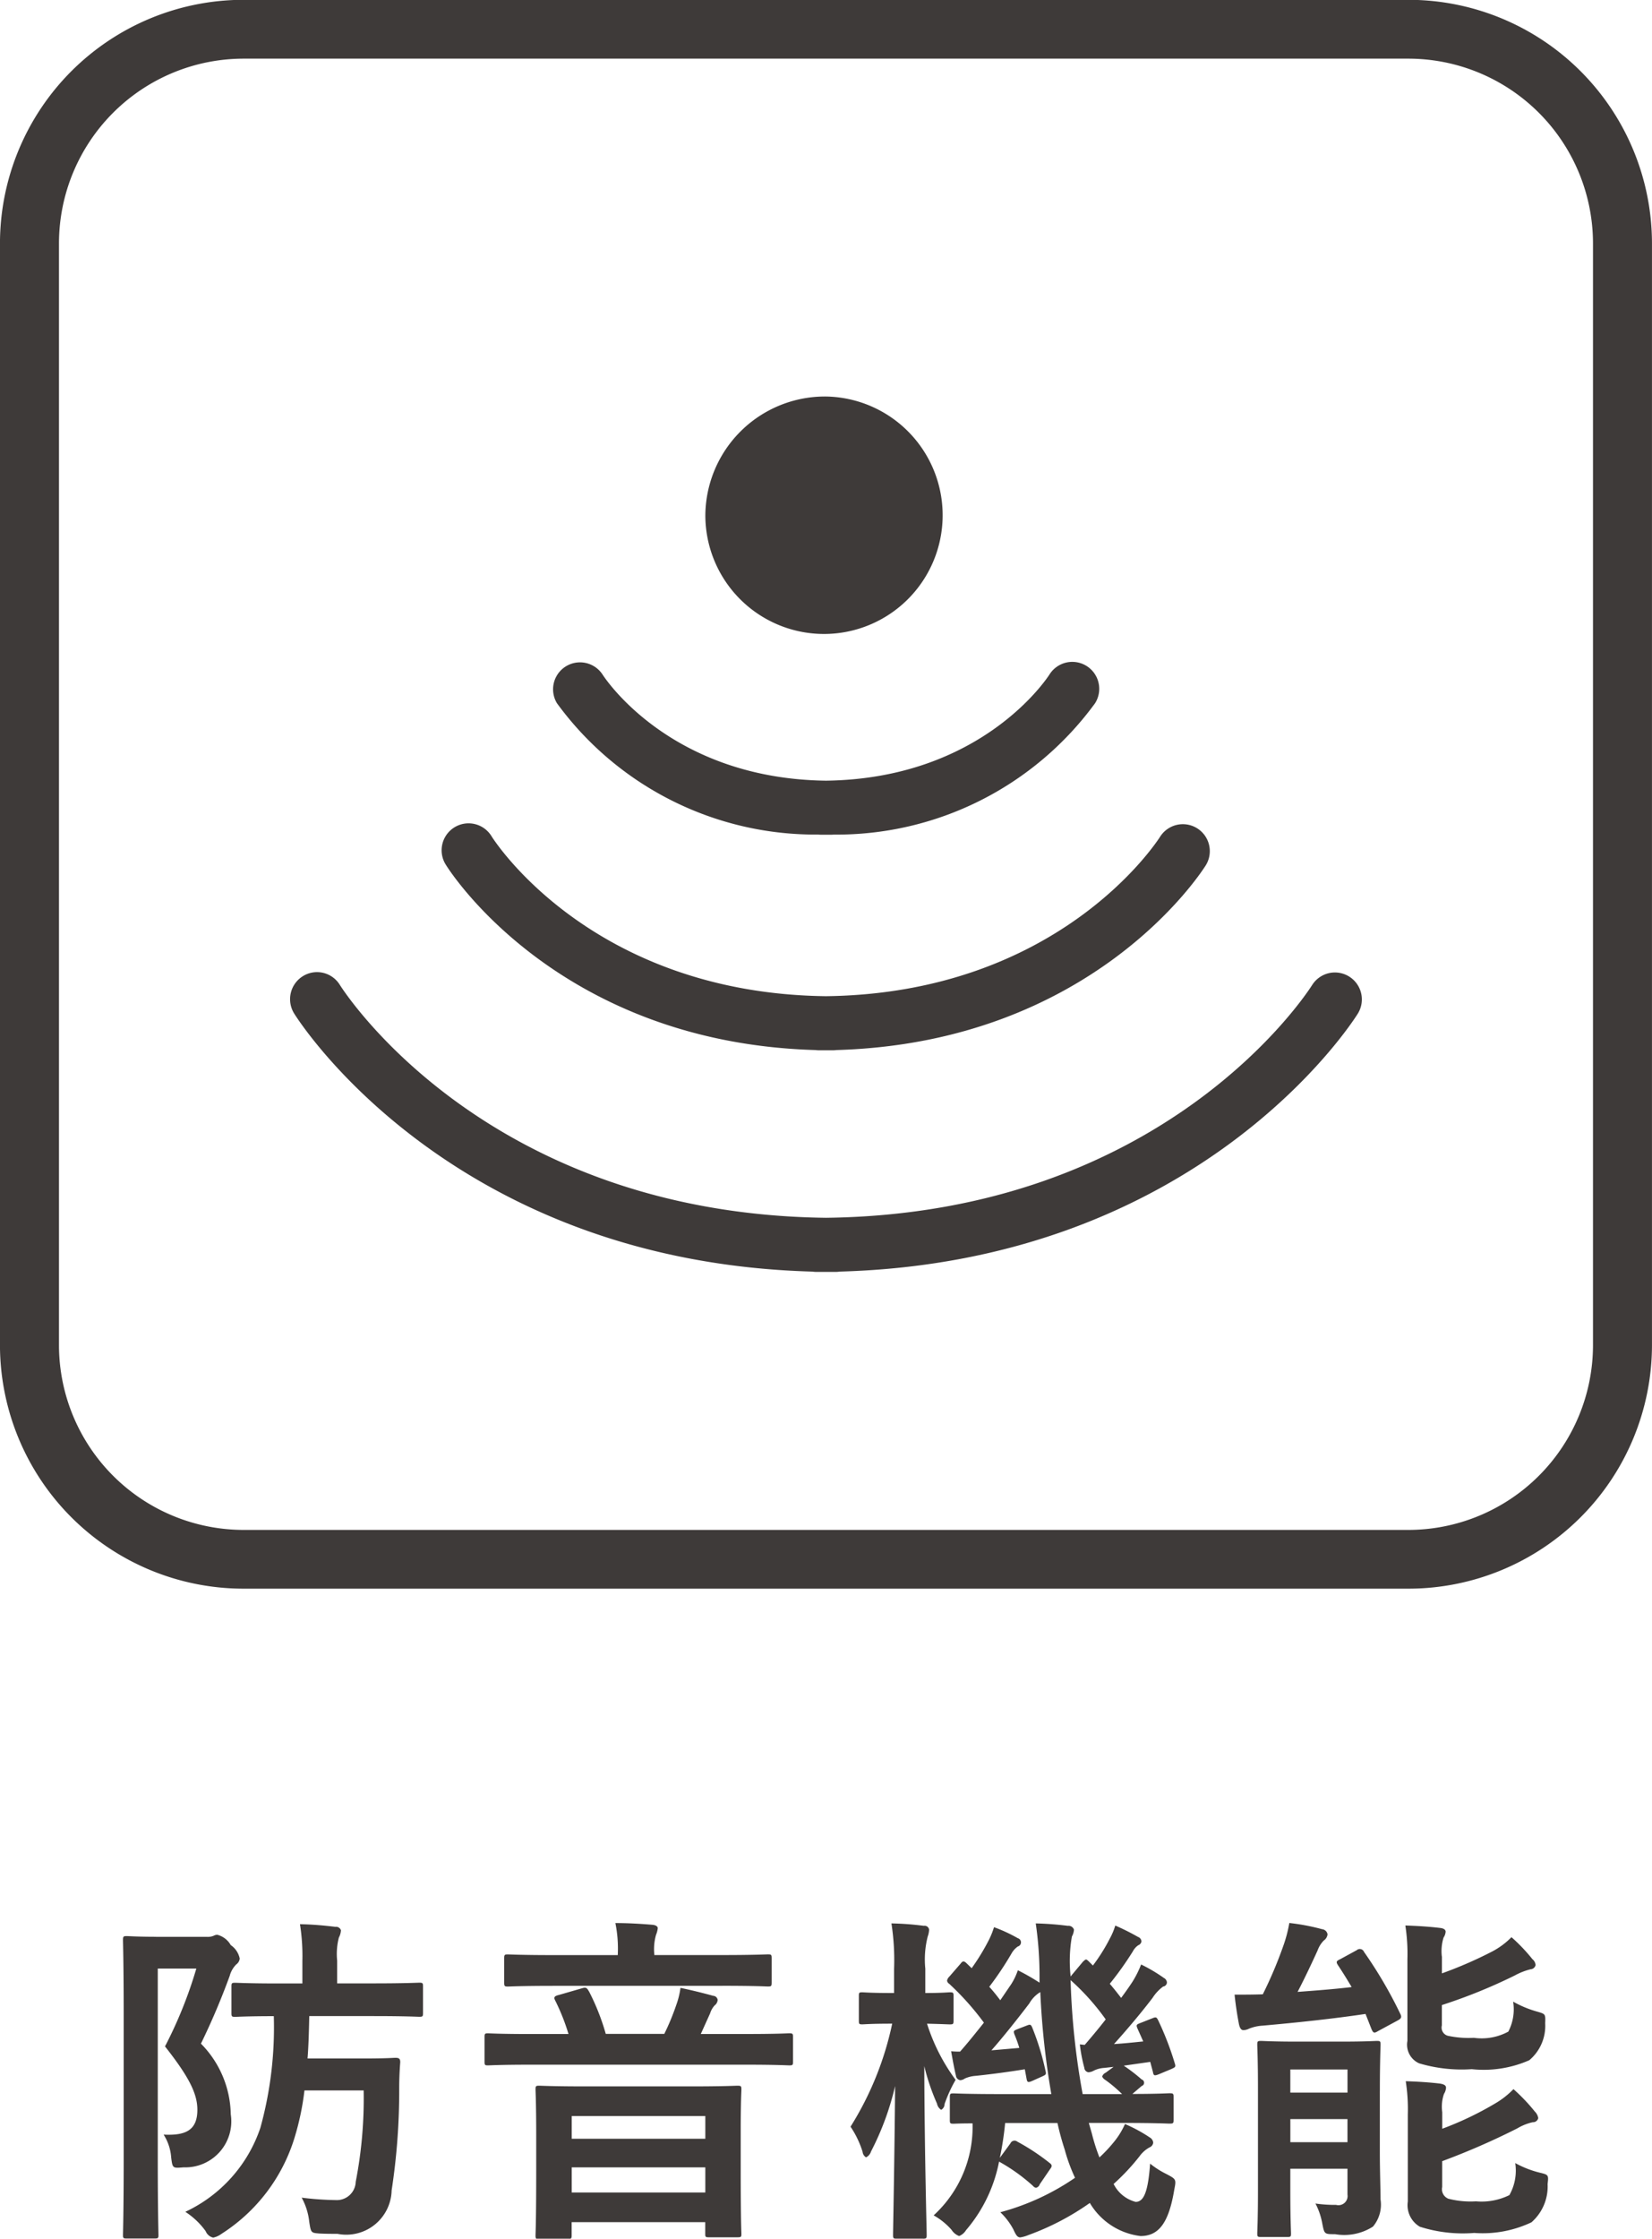
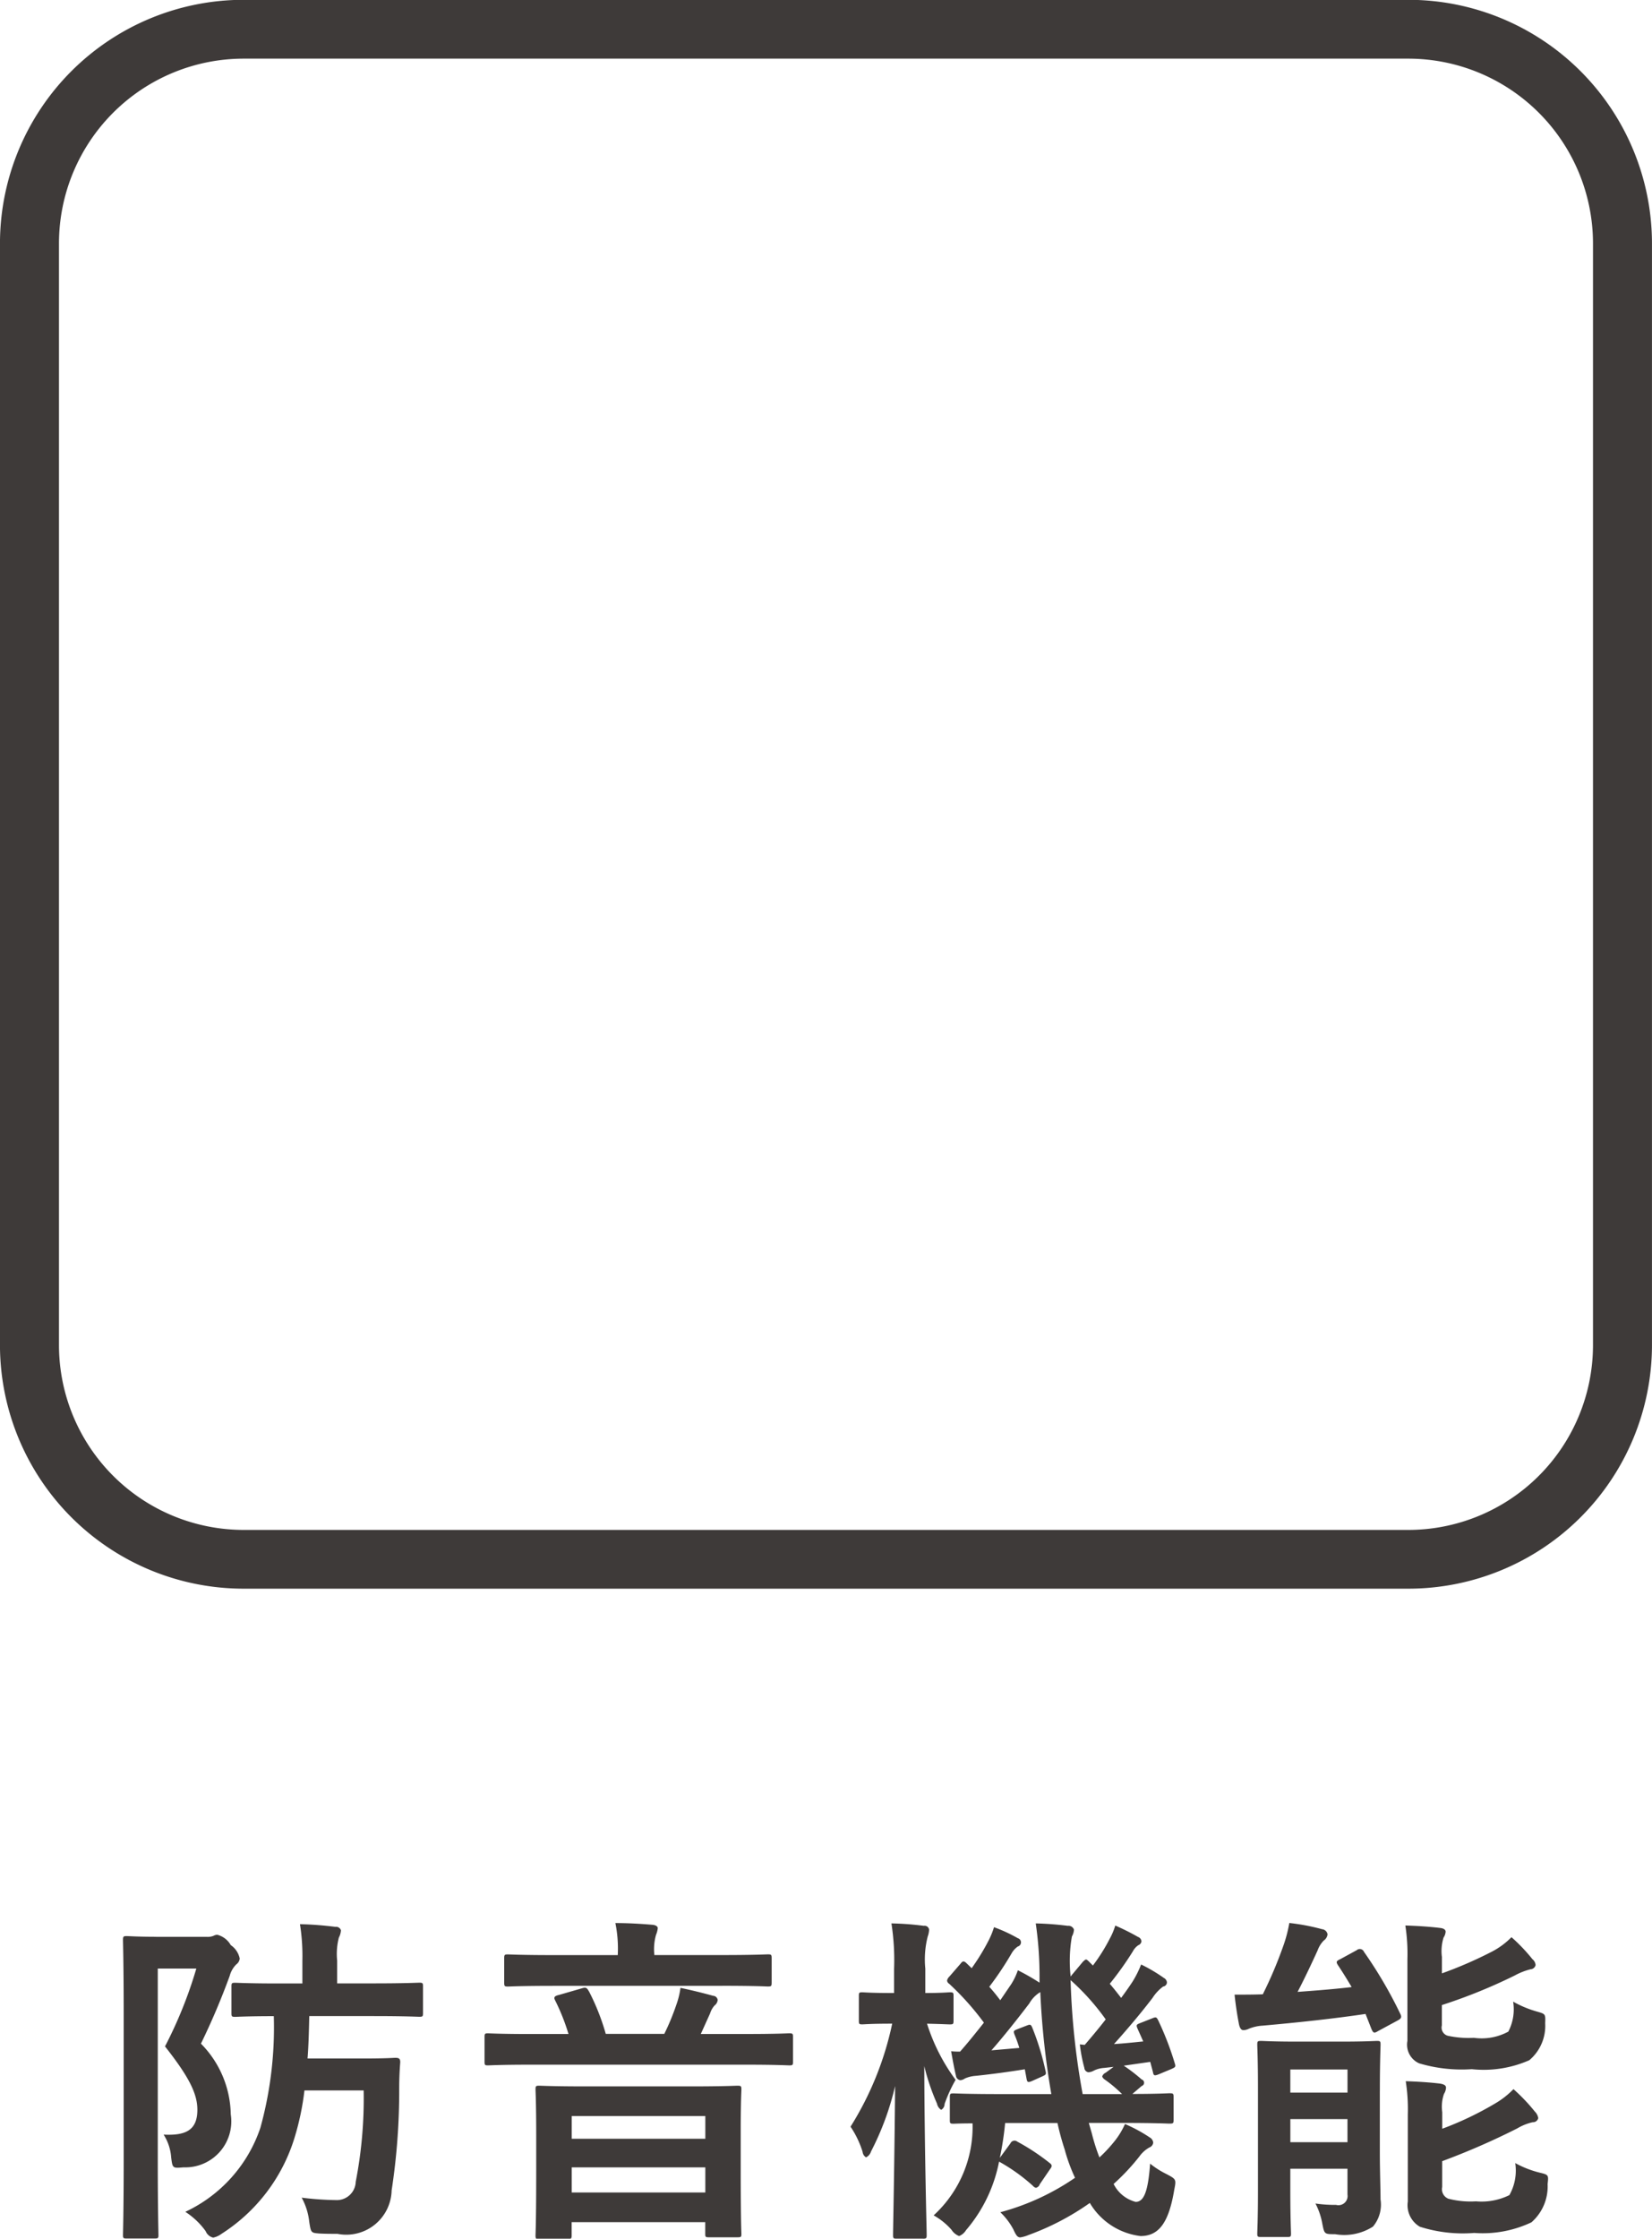
<svg xmlns="http://www.w3.org/2000/svg" id="img-detail_perfomance_15.svg" width="62.375" height="84.469" viewBox="0 0 62.375 84.469">
  <defs>
    <style>
      .cls-1 {
        fill: #3e3a39;
        fill-rule: evenodd;
      }
    </style>
  </defs>
  <path id="防音機能" class="cls-1" d="M14.044,78.909a16.452,16.452,0,0,1-.3,3.445,0.713,0.713,0,0,1-.754.689,11.465,11.465,0,0,1-1.287-.091,2.42,2.42,0,0,1,.286.91c0.065,0.416.065,0.416,0.377,0.442,0.221,0.013.481,0.013,0.689,0.013A1.713,1.713,0,0,0,15.1,82.68a24.8,24.8,0,0,0,.286-3.861c0-.312.013-0.65,0.039-0.975,0-.13-0.039-0.169-0.182-0.169-0.078,0-.325.026-1.222,0.026H11.925c0.039-.494.052-1.014,0.065-1.6H14.4c1.235,0,1.664.026,1.742,0.026,0.13,0,.143-0.013.143-0.143v-1c0-.13-0.013-0.143-0.143-0.143-0.078,0-.507.026-1.742,0.026H13.043V74.008a2.481,2.481,0,0,1,.065-0.871,0.662,0.662,0,0,0,.078-0.273,0.19,0.19,0,0,0-.208-0.13c-0.429-.052-0.845-0.091-1.339-0.1a7.666,7.666,0,0,1,.091,1.378v0.858H10.807c-1.105,0-1.534-.026-1.612-0.026-0.13,0-.143.013-0.143,0.143v1c0,0.13.013,0.143,0.143,0.143,0.065,0,.468-0.026,1.456-0.026a14.2,14.2,0,0,1-.507,4.212A5.4,5.4,0,0,1,7.31,83.486a2.858,2.858,0,0,1,.767.728,0.412,0.412,0,0,0,.286.247,0.825,0.825,0,0,0,.312-0.143A6.584,6.584,0,0,0,11.431,80.7a10.068,10.068,0,0,0,.377-1.794h2.236Zm-7.839-5.8c-0.676,0-1.014-.026-1.105-0.026-0.13,0-.143.013-0.143,0.156,0,0.078.026,0.962,0.026,2.769v5.6c0,1.794-.026,2.665-0.026,2.756,0,0.117.013,0.13,0.143,0.13H6.14c0.143,0,.156-0.013.156-0.13,0-.078-0.026-1-0.026-2.756V74.307H7.726a16.338,16.338,0,0,1-1.183,2.938c0.923,1.17,1.222,1.794,1.222,2.392,0,0.793-.468.975-1.274,0.936a1.845,1.845,0,0,1,.286.871c0.052,0.4.052,0.4,0.468,0.364a1.736,1.736,0,0,0,1.781-2A3.882,3.882,0,0,0,7.9,77.141,26.6,26.6,0,0,0,8.987,74.58a0.958,0.958,0,0,1,.247-0.429,0.309,0.309,0,0,0,.13-0.221,0.806,0.806,0,0,0-.338-0.507,0.818,0.818,0,0,0-.507-0.39,0.3,0.3,0,0,0-.143.039,0.6,0.6,0,0,1-.26.039H6.205Zm15.549,11.4c0.13,0,.143-0.013.143-0.143V83.876h5.044v0.442c0,0.117.013,0.13,0.143,0.13h1.066c0.143,0,.156-0.013.156-0.13,0-.078-0.026-0.455-0.026-2.47v-1.43c0-1.079.026-1.469,0.026-1.547,0-.13-0.013-0.143-0.156-0.143-0.078,0-.507.026-1.768,0.026H22.444c-1.248,0-1.69-.026-1.768-0.026-0.13,0-.143.013-0.143,0.143,0,0.091.026,0.468,0.026,1.742v1.261c0,2.041-.026,2.418-0.026,2.5,0,0.13.013,0.143,0.143,0.143h1.079ZM21.9,82.758V81.808h5.044v0.949H21.9Zm0-2.886h5.044v0.858H21.9V79.871Zm6.6-1.937c1.144,0,1.534.026,1.612,0.026,0.13,0,.143-0.013.143-0.143V76.894c0-.13-0.013-0.143-0.143-0.143-0.078,0-.468.026-1.612,0.026H26.773L27.124,76a0.82,0.82,0,0,1,.169-0.3,0.286,0.286,0,0,0,.117-0.208,0.179,0.179,0,0,0-.169-0.156c-0.364-.1-0.793-0.208-1.235-0.3a3.046,3.046,0,0,1-.156.637,9.085,9.085,0,0,1-.455,1.1h-2.21a8.579,8.579,0,0,0-.624-1.586c-0.078-.13-0.1-0.182-0.247-0.143l-0.9.26c-0.169.039-.2,0.091-0.143,0.2a7.885,7.885,0,0,1,.507,1.274H20.35c-1.144,0-1.534-.026-1.612-0.026-0.117,0-.13.013-0.13,0.143v0.923c0,0.13.013,0.143,0.13,0.143,0.078,0,.468-0.026,1.612-0.026H28.5Zm-0.91-2.977c1.248,0,1.638.026,1.716,0.026,0.13,0,.143-0.013.143-0.156v-0.9c0-.143-0.013-0.156-0.143-0.156-0.078,0-.494.026-1.742,0.026H25.018V73.774a1.985,1.985,0,0,1,.065-0.741,0.869,0.869,0,0,0,.065-0.247c0-.065-0.065-0.117-0.2-0.13-0.468-.039-0.923-0.065-1.4-0.065a4.82,4.82,0,0,1,.091,1.183V73.8H21.248c-1.261,0-1.677-.026-1.755-0.026-0.13,0-.143.013-0.143,0.156v0.9c0,0.143.013,0.156,0.143,0.156,0.078,0,.494-0.026,1.755-0.026h6.344Zm13.833,5.174H42.7c1.261,0,1.69.026,1.768,0.026,0.143,0,.156-0.013.156-0.143V79.156c0-.13-0.013-0.143-0.156-0.143-0.078,0-.442.026-1.4,0.026l0.351-.3a0.129,0.129,0,0,0,0-.247,6.36,6.36,0,0,0-.676-0.52l1-.143,0.1,0.377c0.026,0.143.052,0.156,0.221,0.091l0.468-.195c0.143-.065.182-0.078,0.143-0.2a11.407,11.407,0,0,0-.624-1.625c-0.065-.13-0.078-0.156-0.234-0.091l-0.429.169c-0.169.065-.182,0.078-0.13,0.208l0.221,0.494c-0.377.039-.754,0.078-1.105,0.1,0.468-.52,1-1.144,1.456-1.742a1.617,1.617,0,0,1,.4-0.429,0.162,0.162,0,0,0,.143-0.156,0.212,0.212,0,0,0-.117-0.169,5.975,5.975,0,0,0-.858-0.507,3.793,3.793,0,0,1-.325.65c-0.13.2-.273,0.4-0.429,0.611-0.13-.169-0.273-0.351-0.429-0.533a12.341,12.341,0,0,0,.871-1.222,0.628,0.628,0,0,1,.208-0.234,0.182,0.182,0,0,0,.117-0.143,0.192,0.192,0,0,0-.13-0.169,8.774,8.774,0,0,0-.858-0.429,2.566,2.566,0,0,1-.208.494,6.818,6.818,0,0,1-.637,1.014l-0.156-.156c-0.1-.091-0.1-0.1-0.221.013l-0.468.559V74.567a5.355,5.355,0,0,1,.052-1.469,0.605,0.605,0,0,0,.078-0.26,0.219,0.219,0,0,0-.234-0.143,11.724,11.724,0,0,0-1.209-.091,13.743,13.743,0,0,1,.143,2V74.84a8.388,8.388,0,0,0-.819-0.468,2.389,2.389,0,0,1-.247.52l-0.416.611c-0.13-.169-0.26-0.338-0.416-0.507a12.264,12.264,0,0,0,.858-1.287,0.773,0.773,0,0,1,.221-0.234,0.162,0.162,0,0,0,0-.312,5.7,5.7,0,0,0-.9-0.416,3.009,3.009,0,0,1-.2.494A8.224,8.224,0,0,1,37,74.294L36.8,74.1c-0.1-.091-0.143-0.078-0.221.026l-0.429.494a0.26,0.26,0,0,0-.078.143,0.157,0.157,0,0,0,.078.117,10.364,10.364,0,0,1,1.313,1.469c-0.3.377-.6,0.754-0.9,1.092a3.172,3.172,0,0,1-.338-0.013c0.052,0.3.117,0.65,0.182,0.923a0.191,0.191,0,0,0,.169.169,0.346,0.346,0,0,0,.169-0.065,1.233,1.233,0,0,1,.416-0.1c0.611-.065,1.2-0.143,1.846-0.247l0.065,0.351c0.026,0.143.052,0.156,0.208,0.091l0.377-.169c0.143-.065.169-0.078,0.13-0.221a9.829,9.829,0,0,0-.494-1.612c-0.052-.13-0.078-0.143-0.208-0.091l-0.338.13c-0.156.065-.182,0.065-0.13,0.208a4.6,4.6,0,0,1,.182.507l-1.053.091c0.416-.468.975-1.17,1.43-1.768a1.171,1.171,0,0,1,.416-0.429,30.312,30.312,0,0,0,.416,3.848H38.1c-1.274,0-1.7-.026-1.781-0.026-0.13,0-.143.013-0.143,0.143v0.858c0,0.13.013,0.143,0.143,0.143,0.052,0,.247-0.013.715-0.013a4.526,4.526,0,0,1-1.469,3.471,2.549,2.549,0,0,1,.676.546,0.588,0.588,0,0,0,.286.234,0.539,0.539,0,0,0,.26-0.221,5.607,5.607,0,0,0,1.248-2.587,6.862,6.862,0,0,1,1.274.91,0.218,0.218,0,0,0,.117.078,0.188,0.188,0,0,0,.143-0.13l0.39-.572c0.078-.1.091-0.156-0.013-0.234a8.237,8.237,0,0,0-1.222-.806,0.169,0.169,0,0,0-.26.065l-0.4.546a11.729,11.729,0,0,0,.2-1.313h1.976a10.154,10.154,0,0,0,.273,1,6.449,6.449,0,0,0,.39,1.066,9.148,9.148,0,0,1-2.821,1.3,2.522,2.522,0,0,1,.494.65c0.1,0.221.156,0.3,0.26,0.3a1.366,1.366,0,0,0,.312-0.091,9.794,9.794,0,0,0,2.314-1.209A2.578,2.578,0,0,0,43.375,84.4c0.689,0,1.066-.494,1.274-1.742,0.078-.4.078-0.4-0.3-0.6a3.262,3.262,0,0,1-.611-0.39c-0.078,1.092-.247,1.443-0.546,1.443a1.292,1.292,0,0,1-.832-0.676,8.135,8.135,0,0,0,.975-1.04,1.158,1.158,0,0,1,.377-0.338,0.218,0.218,0,0,0,.143-0.182,0.253,0.253,0,0,0-.13-0.195,5.706,5.706,0,0,0-.936-0.507,2.919,2.919,0,0,1-.364.611,5.531,5.531,0,0,1-.6.65,7.283,7.283,0,0,1-.286-0.9Zm-0.338-2.964a5.922,5.922,0,0,0,.169.884,0.18,0.18,0,0,0,.156.169,0.478,0.478,0,0,0,.208-0.065,1.041,1.041,0,0,1,.39-0.1l0.351-.039-0.3.221a0.237,0.237,0,0,0-.13.143,0.244,0.244,0,0,0,.1.117,4.993,4.993,0,0,1,.65.546H41.191a27.983,27.983,0,0,1-.455-4.3,8.88,8.88,0,0,1,1.326,1.482c-0.273.351-.546,0.676-0.793,0.962ZM35.159,84.5c0.13,0,.143-0.013.143-0.143,0-.208-0.078-2.938-0.091-6.37a8.265,8.265,0,0,0,.481,1.417,0.362,0.362,0,0,0,.156.234,0.251,0.251,0,0,0,.13-0.221,5.346,5.346,0,0,1,.416-0.91,7.239,7.239,0,0,1-1.079-2.119c0.585,0.013.78,0.026,0.858,0.026,0.13,0,.143-0.013.143-0.143V75.334c0-.117-0.013-0.13-0.143-0.13-0.078,0-.286.026-0.923,0.026V74.307a3.483,3.483,0,0,1,.091-1.209,0.84,0.84,0,0,0,.052-0.26,0.17,0.17,0,0,0-.2-0.143,10.941,10.941,0,0,0-1.222-.091,9,9,0,0,1,.1,1.716v0.91H33.989c-0.806,0-1.04-.026-1.118-0.026-0.117,0-.13.013-0.13,0.13V76.27c0,0.13.013,0.143,0.13,0.143,0.078,0,.312-0.026,1.105-0.026H34a11.963,11.963,0,0,1-1.573,3.887,3.592,3.592,0,0,1,.455.949,0.278,0.278,0,0,0,.13.208A0.36,0.36,0,0,0,33.2,81.21a10.526,10.526,0,0,0,.91-2.47c-0.026,2.99-.078,5.421-0.078,5.616,0,0.13.013,0.143,0.13,0.143h1Zm17.254-5.577c0-1.092.026-1.664,0.026-1.742,0-.13-0.013-0.143-0.143-0.143-0.078,0-.4.026-1.365,0.026H49.305c-0.962,0-1.287-.026-1.378-0.026-0.13,0-.143.013-0.143,0.143,0,0.091.026,0.572,0.026,1.625v3.9c0,1.053-.026,1.508-0.026,1.6,0,0.117.013,0.13,0.143,0.13h0.988c0.13,0,.143-0.013.143-0.13,0-.078-0.026-0.572-0.026-1.6V81.86H51.19v0.975a0.345,0.345,0,0,1-.429.39,5.128,5.128,0,0,1-.78-0.052,2.646,2.646,0,0,1,.26.767c0.078,0.39.078,0.39,0.481,0.39a2.013,2.013,0,0,0,1.43-.286,1.285,1.285,0,0,0,.286-1.027c0-.4-0.026-1.105-0.026-1.768V78.922Zm-1.222-.806v0.871H49.032V78.116H51.19Zm-2.158,2.743V79.988H51.19v0.871H49.032Zm5.733,0.715A27.3,27.3,0,0,0,57.6,80.339a1.977,1.977,0,0,1,.585-0.234,0.2,0.2,0,0,0,.208-0.156,0.447,0.447,0,0,0-.13-0.247,6.9,6.9,0,0,0-.806-0.845,3.211,3.211,0,0,1-.7.546,12.267,12.267,0,0,1-1.989.949V79.728a1.477,1.477,0,0,1,.065-0.689,0.5,0.5,0,0,0,.078-0.234c0-.091-0.078-0.13-0.221-0.156-0.429-.052-0.884-0.078-1.3-0.091a6.844,6.844,0,0,1,.078,1.261V83.1a0.939,0.939,0,0,0,.455.949,5.348,5.348,0,0,0,2.054.234,4.3,4.3,0,0,0,2.158-.4,1.793,1.793,0,0,0,.611-1.443c0.039-.338.039-0.351-0.286-0.429a3.8,3.8,0,0,1-.936-0.364,1.878,1.878,0,0,1-.221,1.209,2.377,2.377,0,0,1-1.261.234A3.365,3.365,0,0,1,55,82.992a0.385,0.385,0,0,1-.234-0.442V81.574Zm-0.013-7.722a1.722,1.722,0,0,1,.065-0.715,0.453,0.453,0,0,0,.078-0.221c0-.078-0.078-0.13-0.221-0.143-0.429-.052-0.884-0.078-1.3-0.091a7,7,0,0,1,.078,1.274v3.081a0.769,0.769,0,0,0,.442.845,5.624,5.624,0,0,0,1.989.221,4.266,4.266,0,0,0,2.171-.338,1.69,1.69,0,0,0,.6-1.391c0.013-.351.013-0.351-0.3-0.442a4.061,4.061,0,0,1-.91-0.377,1.822,1.822,0,0,1-.182,1.131,2.112,2.112,0,0,1-1.3.234,3.717,3.717,0,0,1-.988-0.078,0.321,0.321,0,0,1-.221-0.39V75.685a20.247,20.247,0,0,0,2.756-1.118,2.475,2.475,0,0,1,.6-0.234,0.2,0.2,0,0,0,.182-0.156,0.307,0.307,0,0,0-.117-0.221,6.629,6.629,0,0,0-.793-0.832,2.925,2.925,0,0,1-.715.533,15.6,15.6,0,0,1-1.911.832V73.852Zm-3.835.1c-0.143.065-.169,0.1-0.091,0.221,0.182,0.273.351,0.546,0.52,0.832-0.65.078-1.339,0.13-2.041,0.182,0.26-.494.546-1.105,0.754-1.56a1.037,1.037,0,0,1,.234-0.377,0.327,0.327,0,0,0,.143-0.234,0.231,0.231,0,0,0-.208-0.195,8.073,8.073,0,0,0-1.235-.234,5.131,5.131,0,0,1-.234.884,16.056,16.056,0,0,1-.767,1.807c-0.338.013-.728,0.013-1.066,0.013,0.039,0.377.1,0.78,0.169,1.131,0.039,0.156.091,0.208,0.169,0.208a0.482,0.482,0,0,0,.2-0.052,1.621,1.621,0,0,1,.52-0.117c1.313-.117,2.665-0.26,3.887-0.442L52.1,76.6c0.065,0.143.1,0.156,0.247,0.065l0.741-.4c0.143-.078.156-0.13,0.091-0.26a16.527,16.527,0,0,0-1.365-2.327,0.172,0.172,0,0,0-.273-0.065Z" transform="translate(-0.313 -0.031)" />
-   <path id="シェイプ_6" data-name="シェイプ 6" class="cls-1" d="M31.859,48.022H31.14a1.032,1.032,0,0,1-.156-0.012c-13.547-.375-19.319-9.346-19.563-9.736a1.022,1.022,0,0,1,.32-1.406,1.012,1.012,0,0,1,1.4.319h0c0.225,0.356,5.609,8.639,18.361,8.793,12.755-.154,18.136-8.437,18.361-8.793a1.017,1.017,0,0,1,1.719,1.087c-0.243.39-6.013,9.361-19.563,9.736A1.031,1.031,0,0,1,31.859,48.022Zm-0.1-8.362H31.241a1.006,1.006,0,0,1-.138-0.009c-9.653-.278-13.77-6.693-13.944-6.972a1.017,1.017,0,1,1,1.719-1.086h0c0.154,0.244,3.852,5.917,12.62,6.026,8.769-.109,12.469-5.783,12.624-6.027a1.017,1.017,0,0,1,1.719,1.087c-0.175.279-4.294,6.693-13.947,6.972A1,1,0,0,1,31.755,39.66Zm-0.084-8.134H31.325a1.021,1.021,0,0,1-.118-0.006,12.077,12.077,0,0,1-9.865-4.955,1.017,1.017,0,0,1,1.718-1.088c0.111,0.173,2.592,3.936,8.439,4.01,5.859-.073,8.338-3.848,8.442-4.01a1.017,1.017,0,0,1,1.718,1.089,12.083,12.083,0,0,1-9.868,4.955A1.022,1.022,0,0,1,31.672,31.526ZM31.5,14.992a4.48,4.48,0,1,1-4.555,4.479A4.517,4.517,0,0,1,31.5,14.992" transform="translate(-0.313 -0.031)" />
  <path id="枠" class="cls-1" d="M62.687,32.482V9.2A9.2,9.2,0,0,0,53.481.024H9.52A9.2,9.2,0,0,0,.312,9.2V50.8A9.2,9.2,0,0,0,9.52,59.974H53.481A9.2,9.2,0,0,0,62.687,50.8V32.482ZM60.46,40.569V50.8a6.976,6.976,0,0,1-6.979,6.957H9.52A6.976,6.976,0,0,1,2.54,50.8V9.2A6.975,6.975,0,0,1,9.52,2.244H53.481A6.976,6.976,0,0,1,60.46,9.2V40.569Z" transform="translate(-0.313 -0.031)" />
</svg>